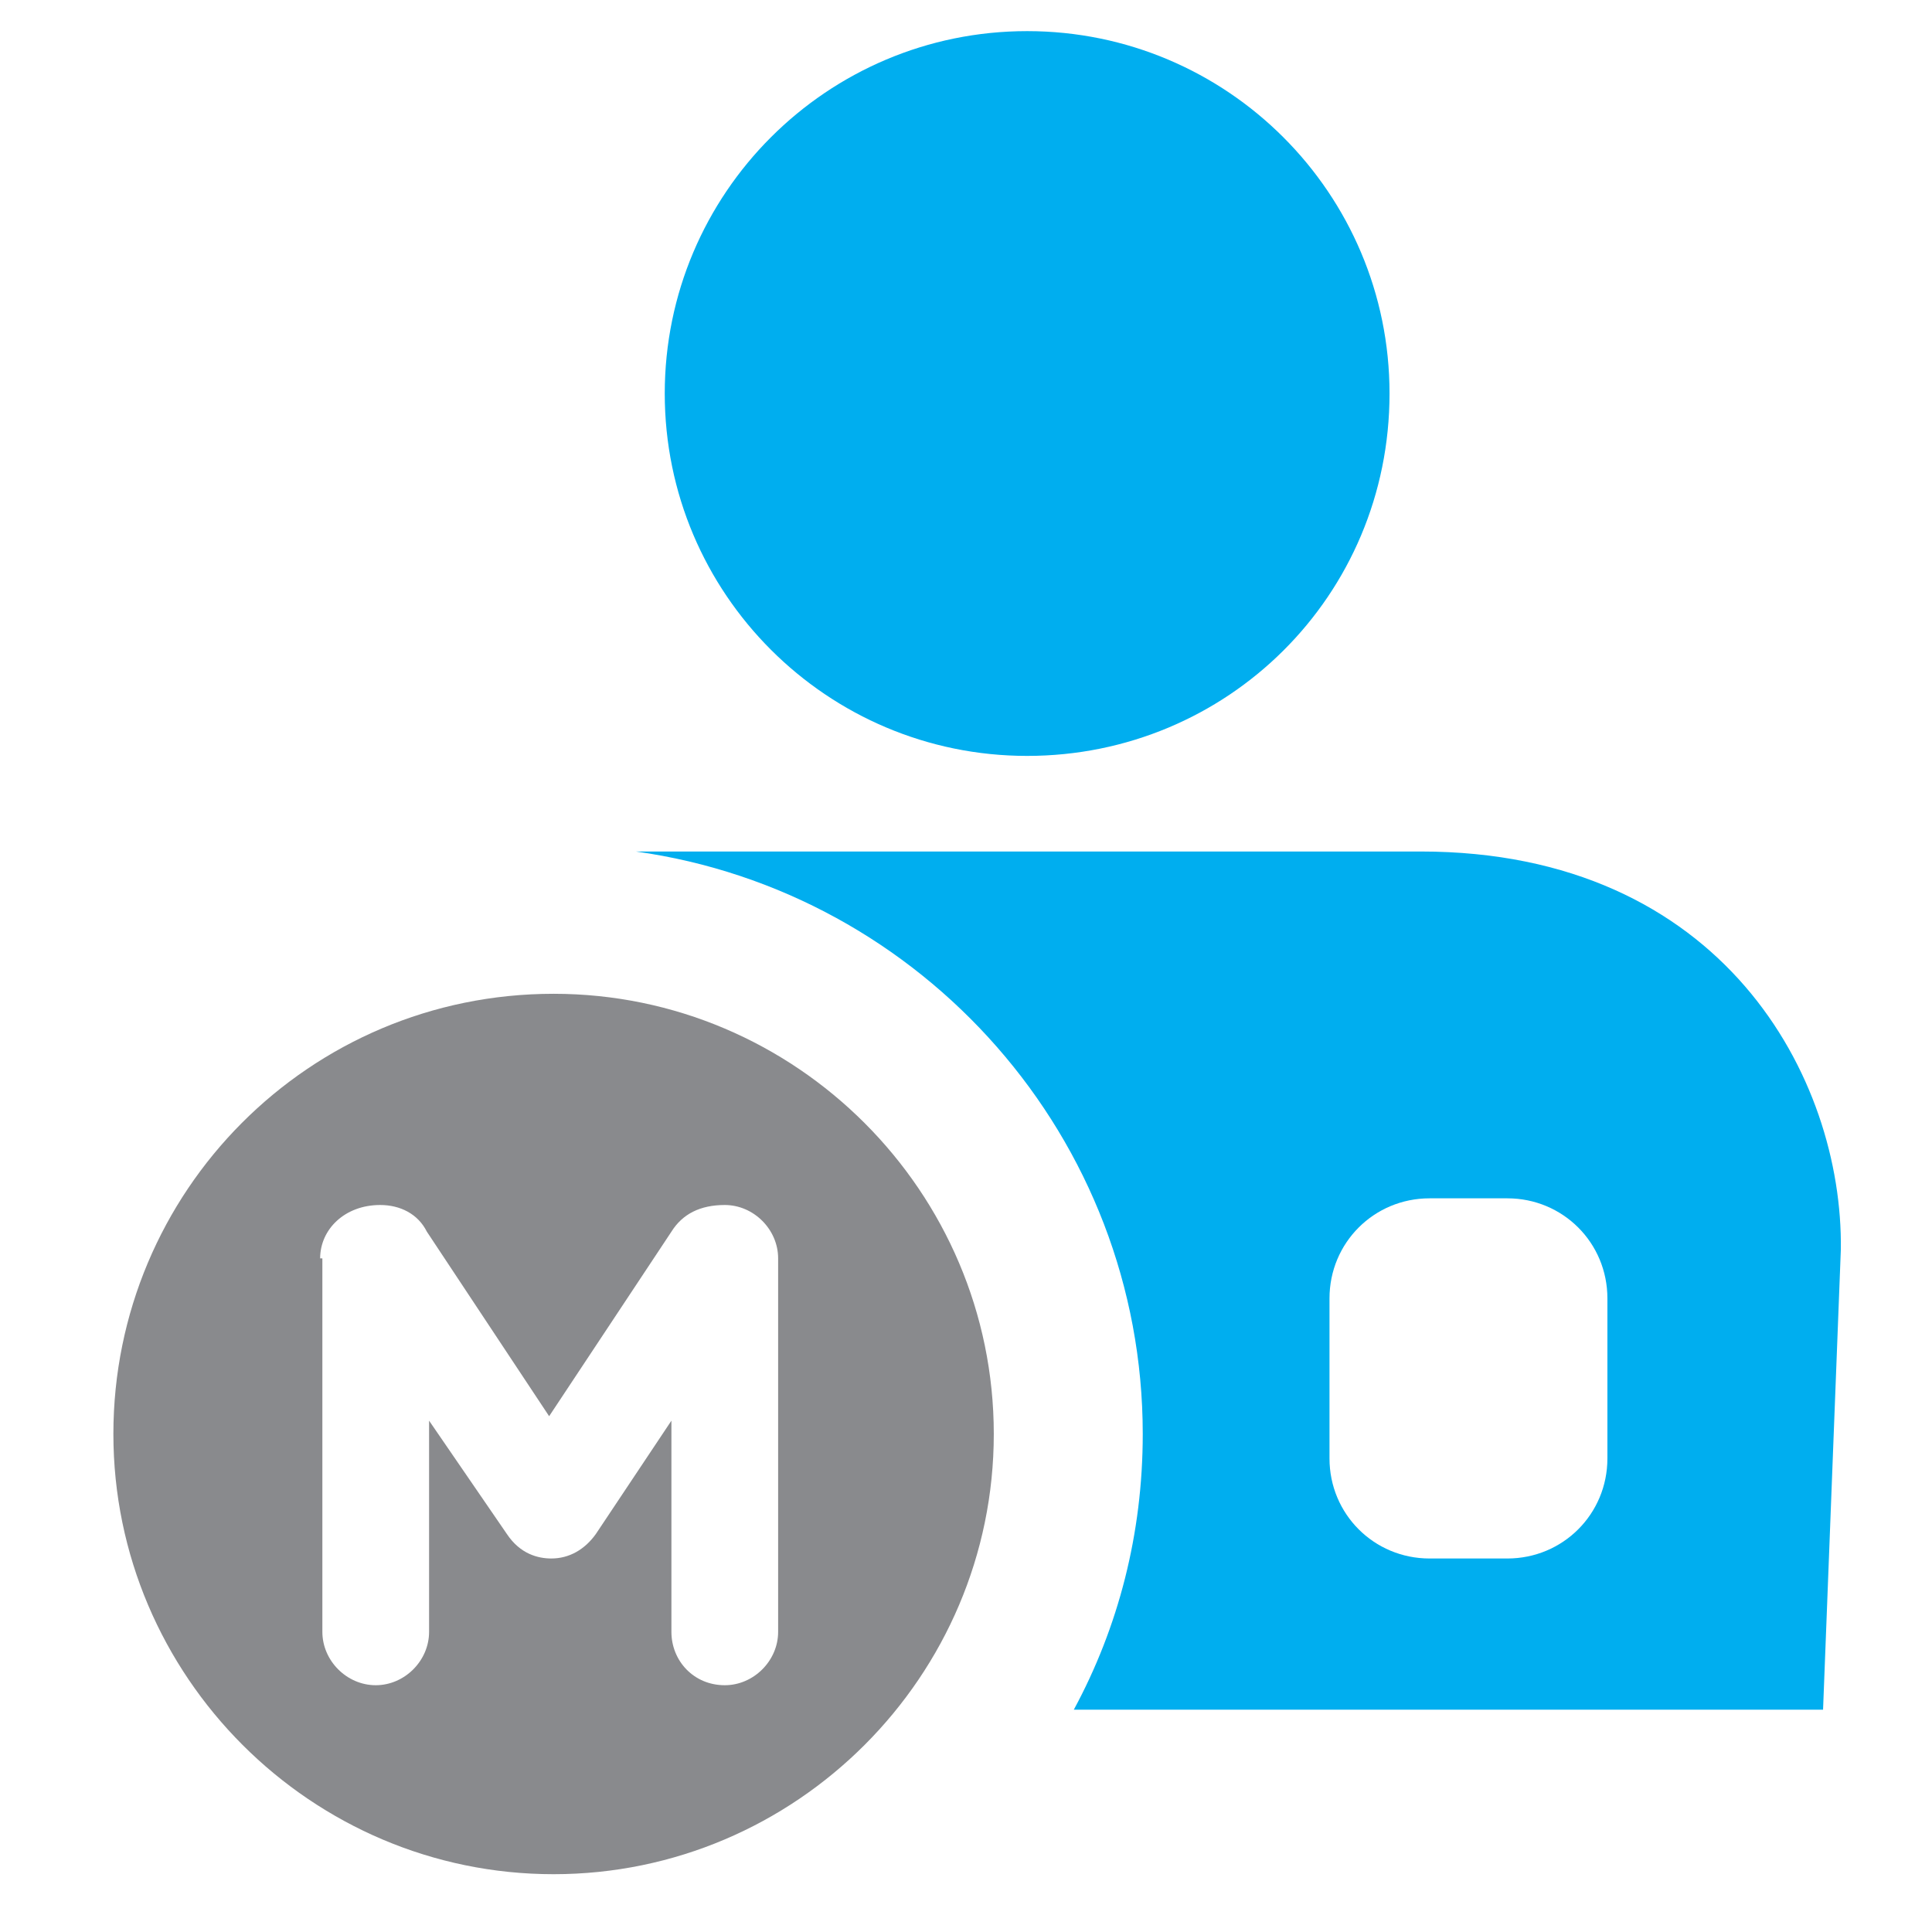
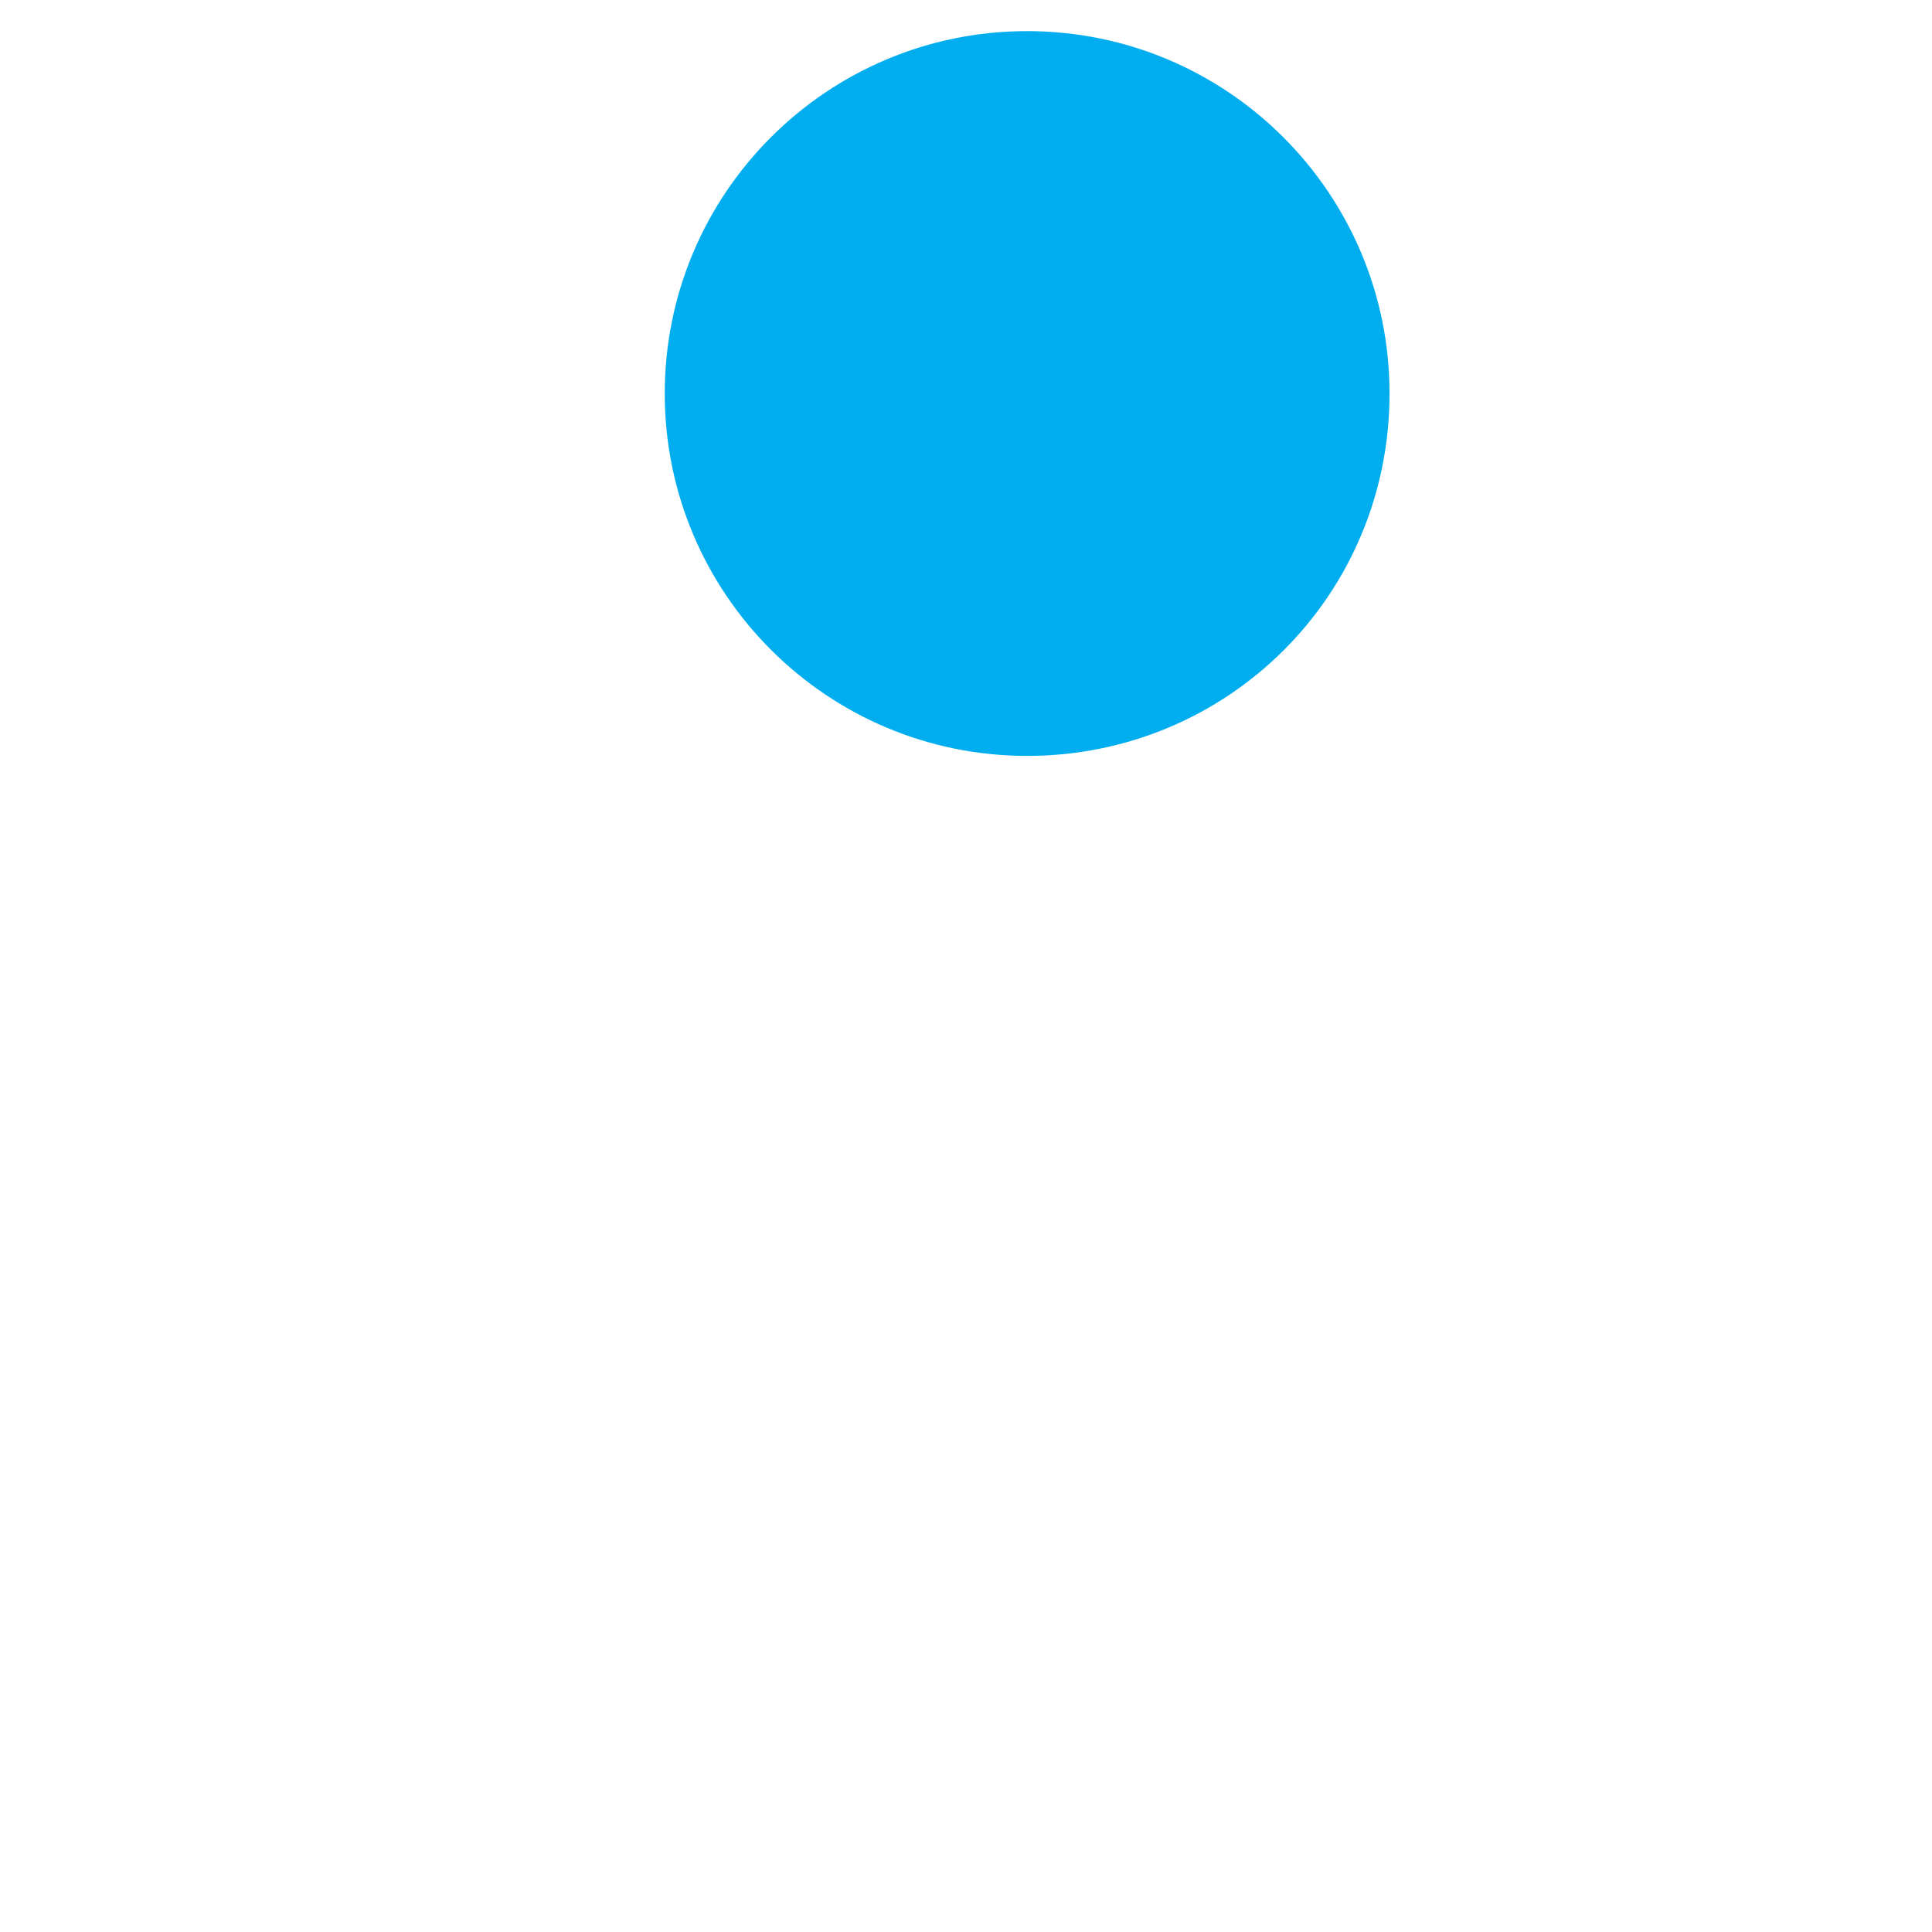
<svg xmlns="http://www.w3.org/2000/svg" version="1.1" id="Layer_2_00000075120506919906154140000012550604355911013768_" x="0px" y="0px" viewBox="0 0 86.9 86.9" style="enable-background:new 0 0 86.9 86.9;" xml:space="preserve">
-   <path class="st0" d="M5.1,64.5c0,10.9,8.9,19.8,19.8,19.8c10.9,0,19.8-8.9,19.8-19.8s-8.9-19.8-19.8-19.8  C13.9,44.7,5.1,53.6,5.1,64.5z M14.4,56.6c0-1.3,1.1-2.4,2.7-2.4c0.9,0,1.7,0.4,2.1,1.2l5.5,8.3l5.5-8.3c0.5-0.8,1.3-1.2,2.4-1.2  c1.3,0,2.4,1.1,2.4,2.4v16.8c0,1.3-1.1,2.4-2.4,2.4c-1.4,0-2.4-1.1-2.4-2.4v-9.5L26.8,69c-0.5,0.7-1.2,1.1-2,1.1  c-0.6,0-1.4-0.2-2-1.1l-3.5-5.1v9.5c0,1.3-1.1,2.4-2.4,2.4c-1.3,0-2.4-1.1-2.4-2.4V56.6z" fill="#898A8D" />
-   <path class="blue" d="M63.9,38.3H28.6c12.9,1.8,22.8,12.9,22.8,26.2c0,4.5-1.1,8.7-3.1,12.4h33.7l0.8-20.7  C82.9,48.5,77.5,38.3,63.9,38.3z M72.3,65.6c0,2.5-2,4.5-4.5,4.5h-3.5c-2.5,0-4.5-2-4.5-4.5v-7.2c0-2.5,2-4.5,4.5-4.5h3.5  c2.5,0,4.5,2,4.5,4.5V65.6z" fill="#00AEEF" />
  <path class="blue" d="M46.2,34c-9,0-16.3-7.3-16.3-16.3c0-9,7.3-16.3,16.3-16.3s16.3,7.3,16.3,16.3C62.5,26.8,55.2,34,46.2,34z" fill="#00AEEF" />
</svg>